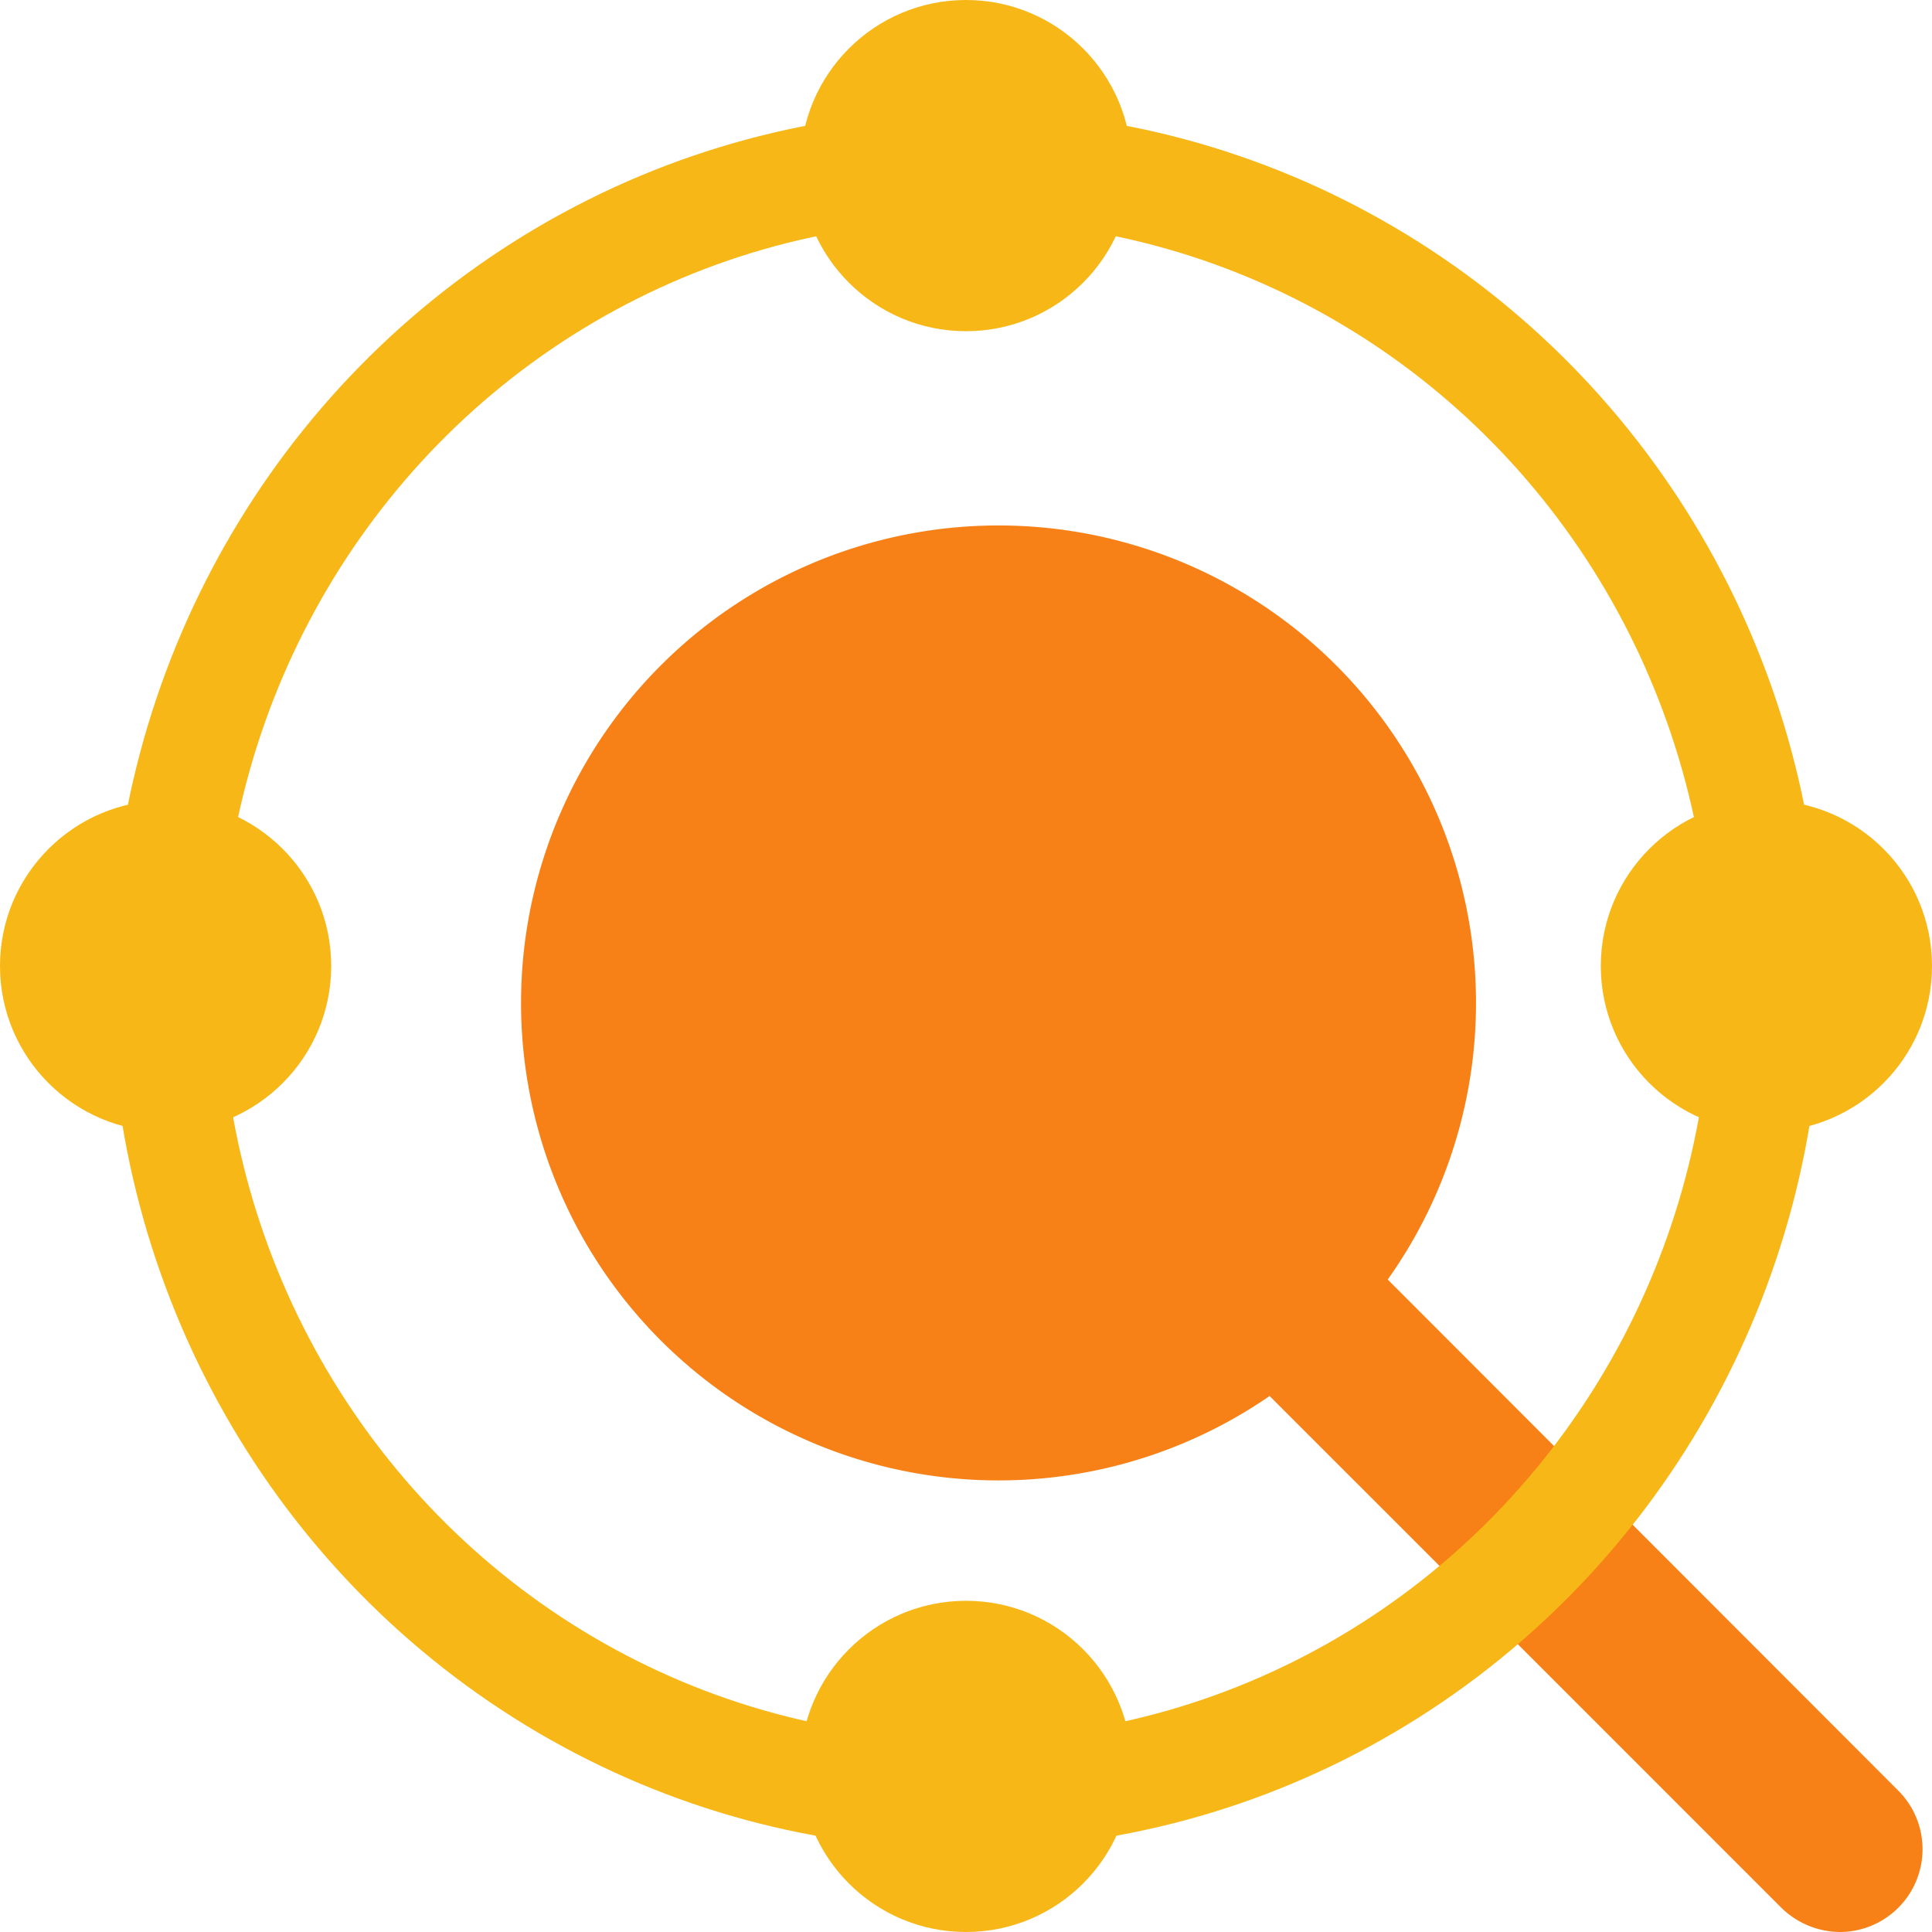
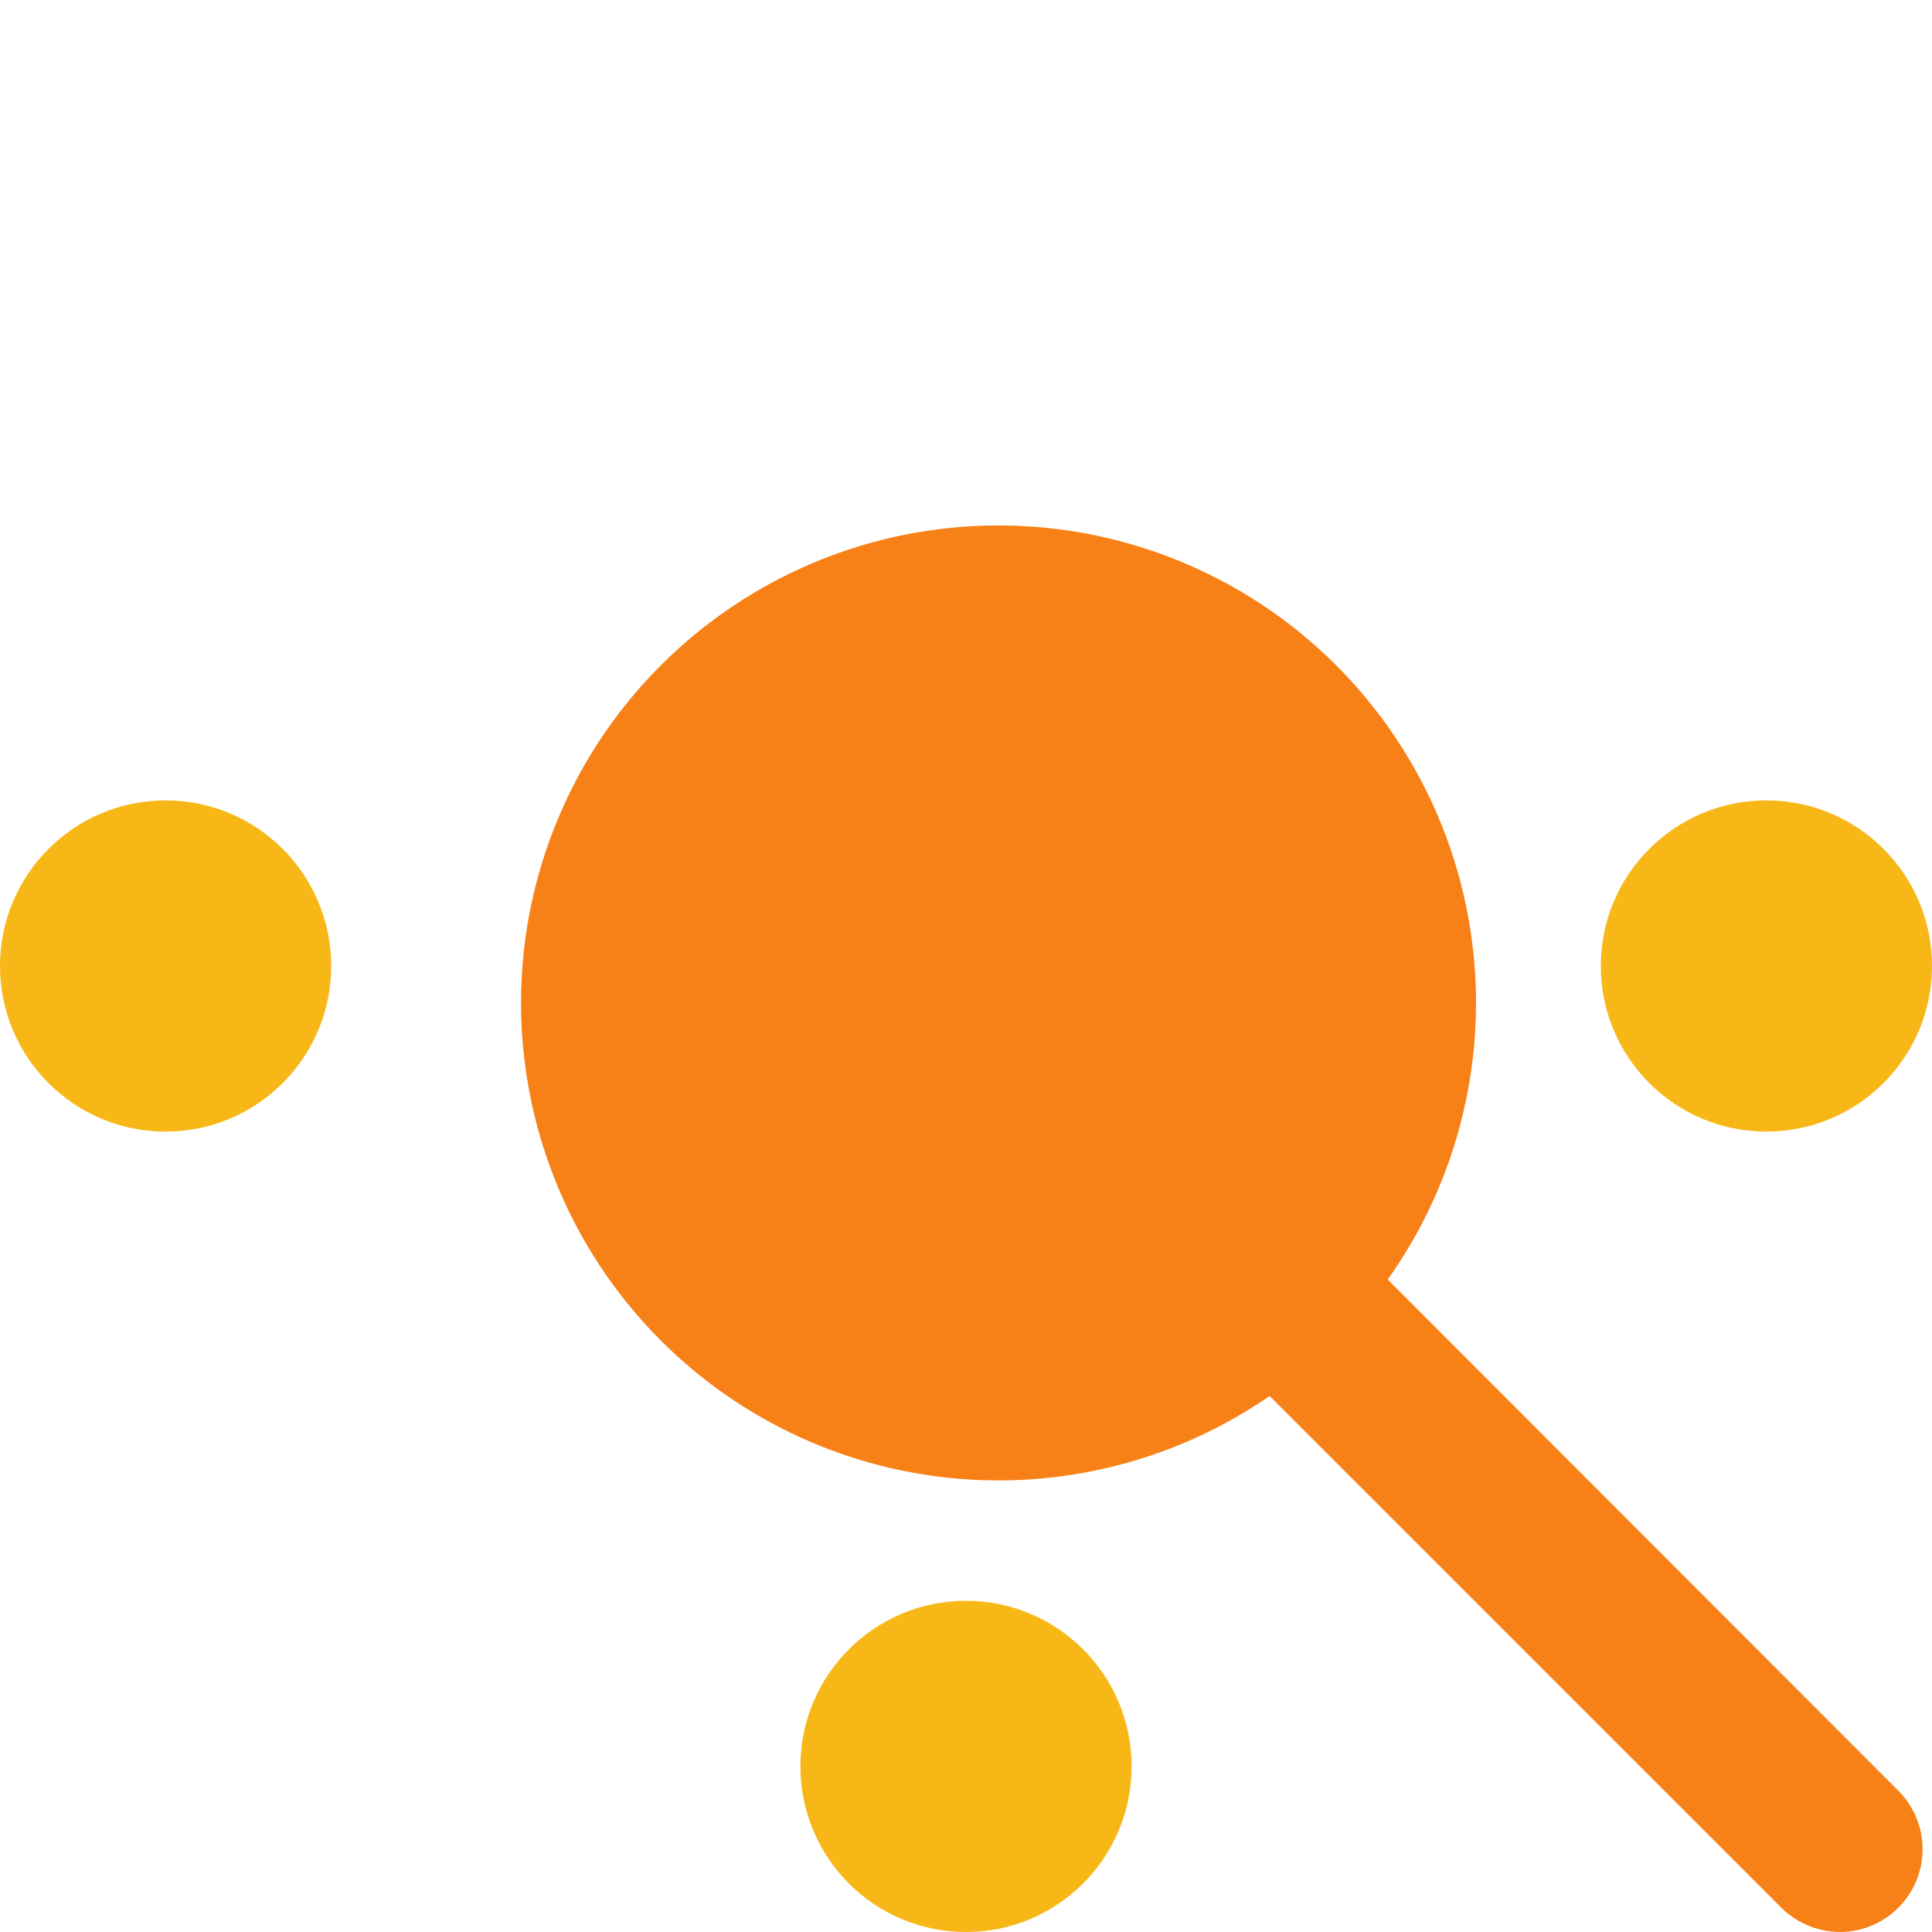
<svg xmlns="http://www.w3.org/2000/svg" viewBox="0 0 35 35">
  <defs>
    <style>.cls-1aj{isolation:isolate;}.cls-2aj{fill:#f78117;}.cls-2aj,.cls-3aj,.cls-4aj,.cls-5aj{mix-blend-mode:multiply;}.cls-3aj{fill:#f7b717;}.cls-4aj,.cls-6aj{fill:none;}.cls-4aj{stroke:#f7b717;stroke-miterlimit:10;stroke-width:2px;}.cls-6aj{stroke:#f78117;stroke-linecap:round;stroke-linejoin:round;}</style>
  </defs>
  <g class="cls-1aj">
    <g id="Layer_2" data-name="Layer 2">
      <g id="Layer_1-2" data-name="Layer 1">
        <path class="cls-2aj" d="M34.39,32.44l-9.25-9.26A8.65,8.65,0,1,0,23,25.29l9.27,9.27a1.53,1.53,0,0,0,1.06.44,1.5,1.5,0,0,0,1.06-2.56Z" />
-         <circle class="cls-3aj" cx="17.5" cy="3" r="3" />
        <circle class="cls-3aj" cx="17.5" cy="32" r="3" />
        <circle class="cls-3aj" cx="3" cy="17.5" r="3" />
        <circle class="cls-3aj" cx="32" cy="17.5" r="3" />
-         <ellipse class="cls-4aj" cx="17.5" cy="17.75" rx="14.5" ry="14.75" />
        <g class="cls-5aj">
-           <path class="cls-6aj" d="M18.72,18.24l0,.05a1,1,0,0,0,1.38,0l1.93-1.94a1.47,1.47,0,0,0,0-2.07l-.85-.85a1.47,1.47,0,0,0-2.07,0l-1.94,1.93a1,1,0,0,0,0,1.38l.05,0Z" />
-           <path class="cls-6aj" d="M17.74,19.22l.05,0a1,1,0,0,1,0,1.38l-1.94,1.93a1.47,1.47,0,0,1-2.07,0l-.85-.85a1.47,1.47,0,0,1,0-2.07l1.93-1.94a1,1,0,0,1,1.38,0l0,.05Z" />
-           <line class="cls-6aj" x1="15.6" y1="19.9" x2="19.4" y2="16.1" />
-         </g>
+           </g>
      </g>
    </g>
  </g>
</svg>